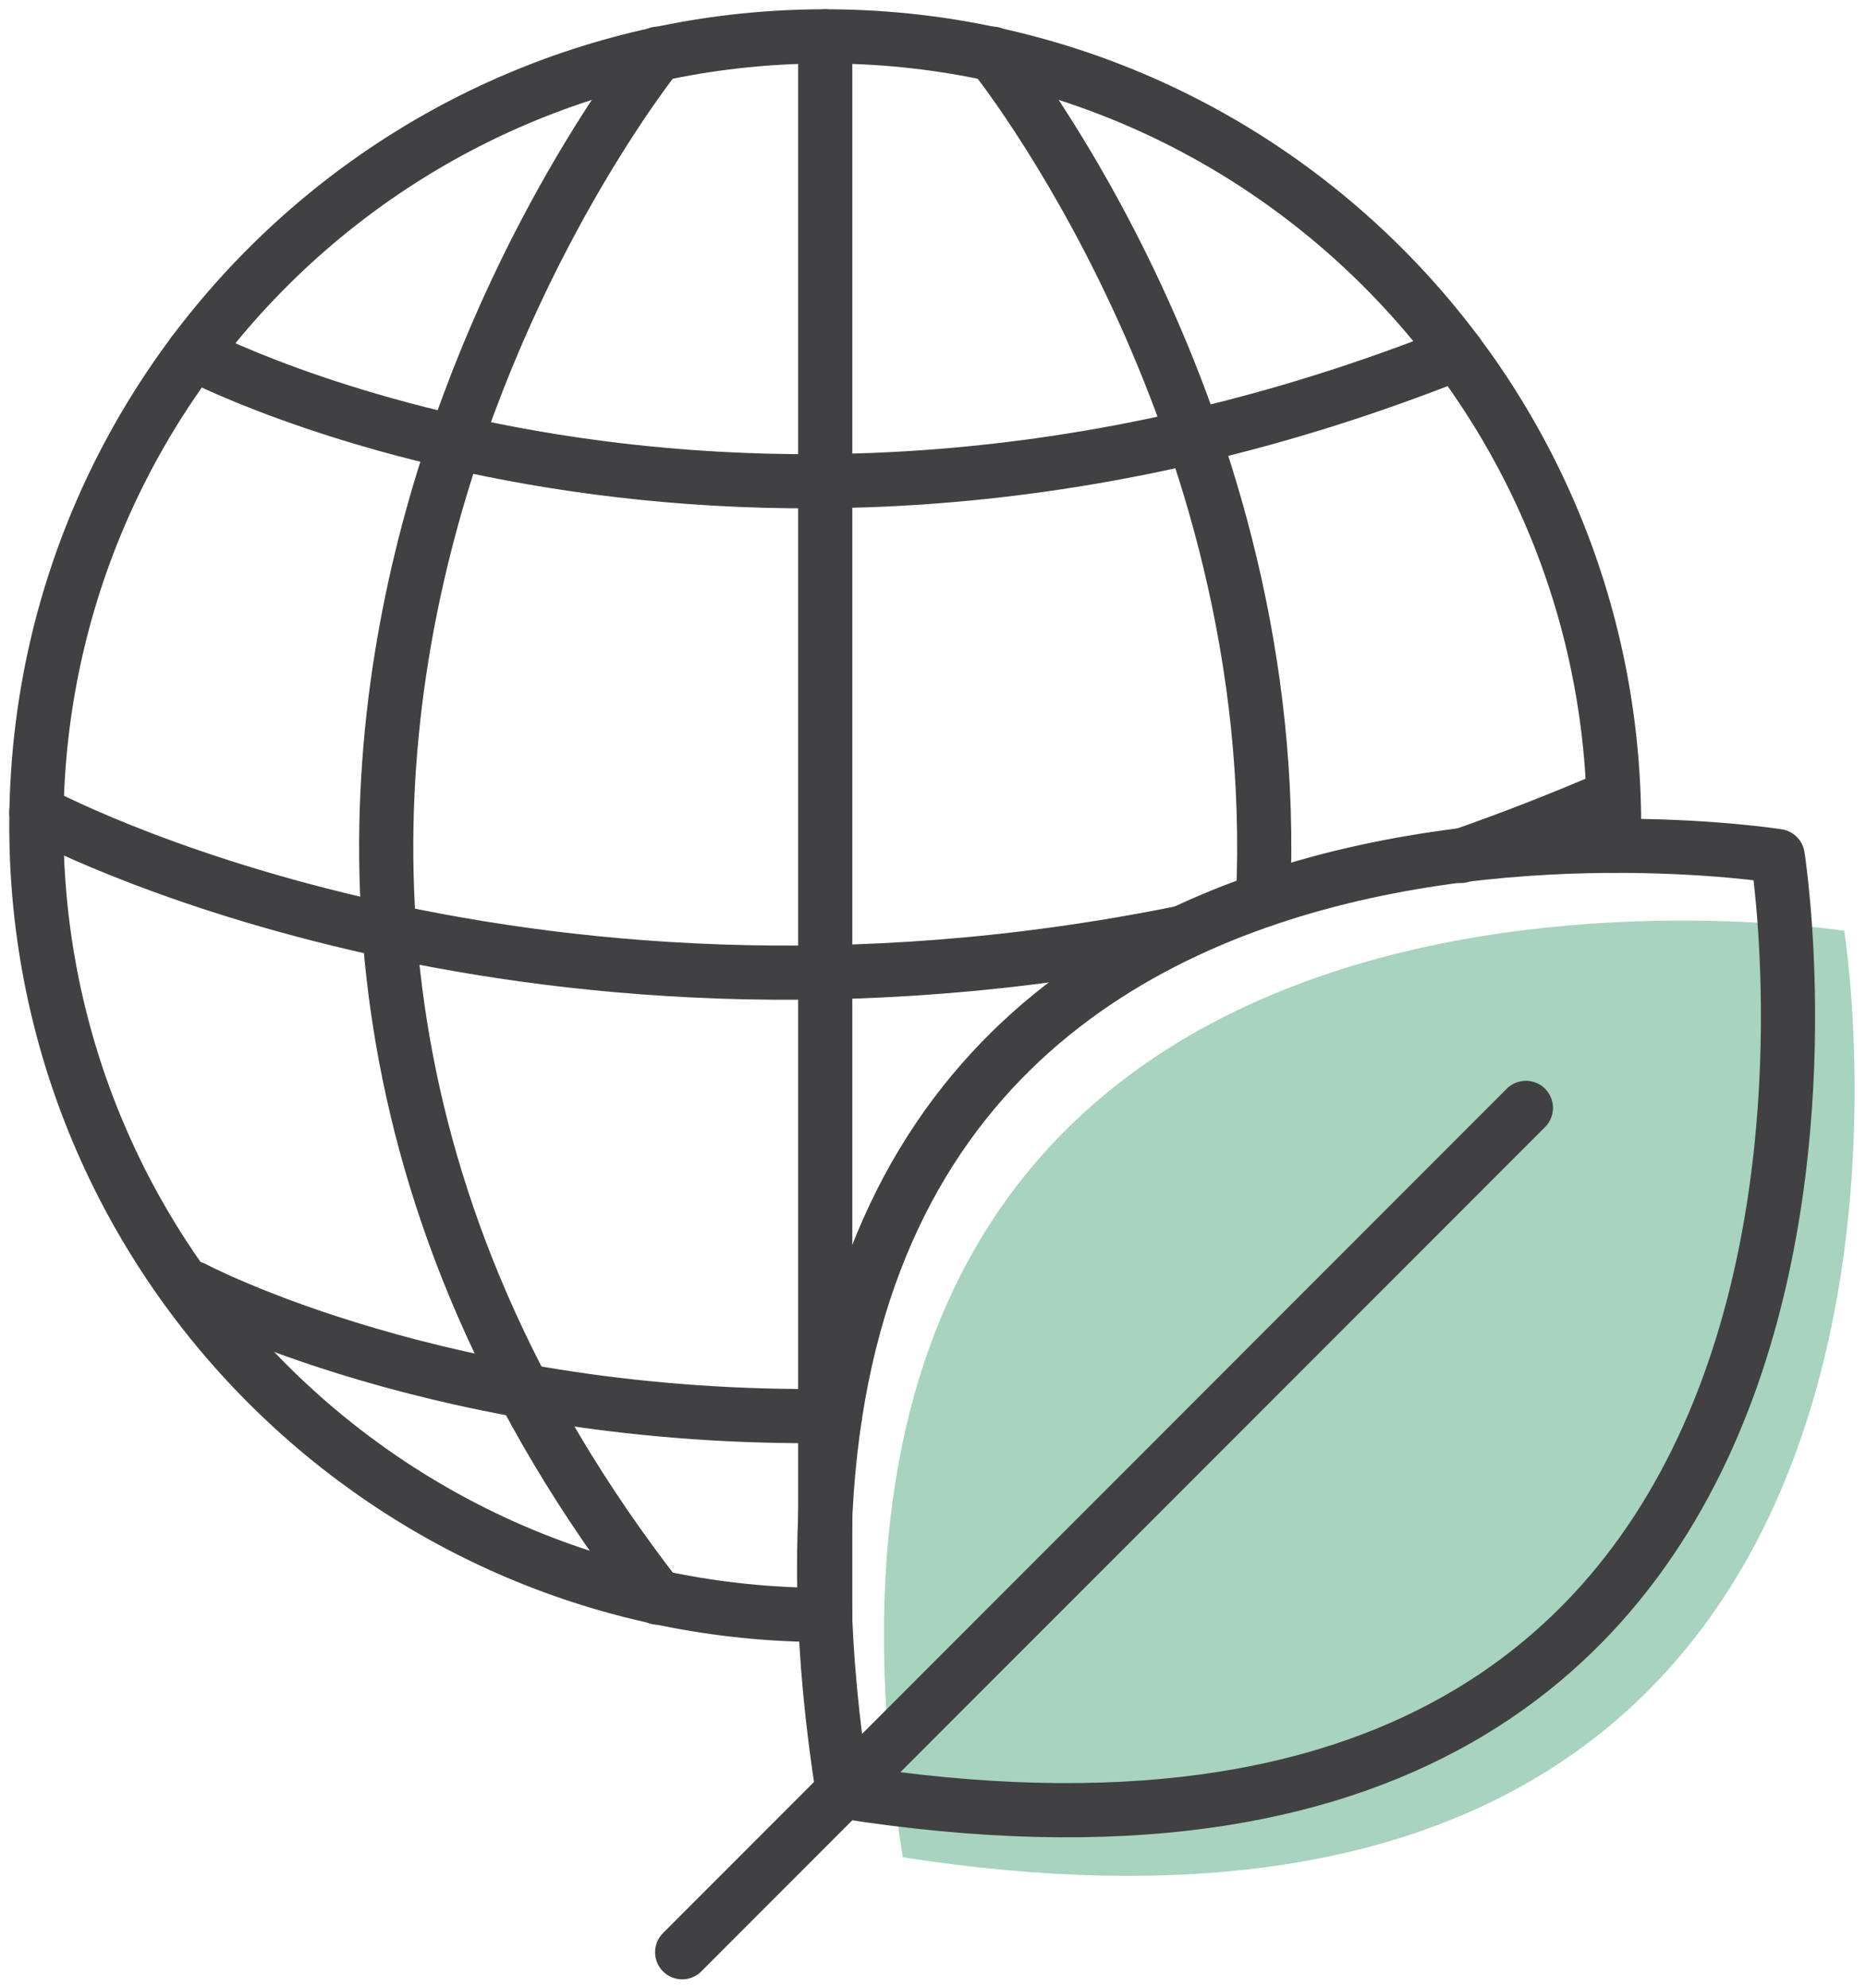
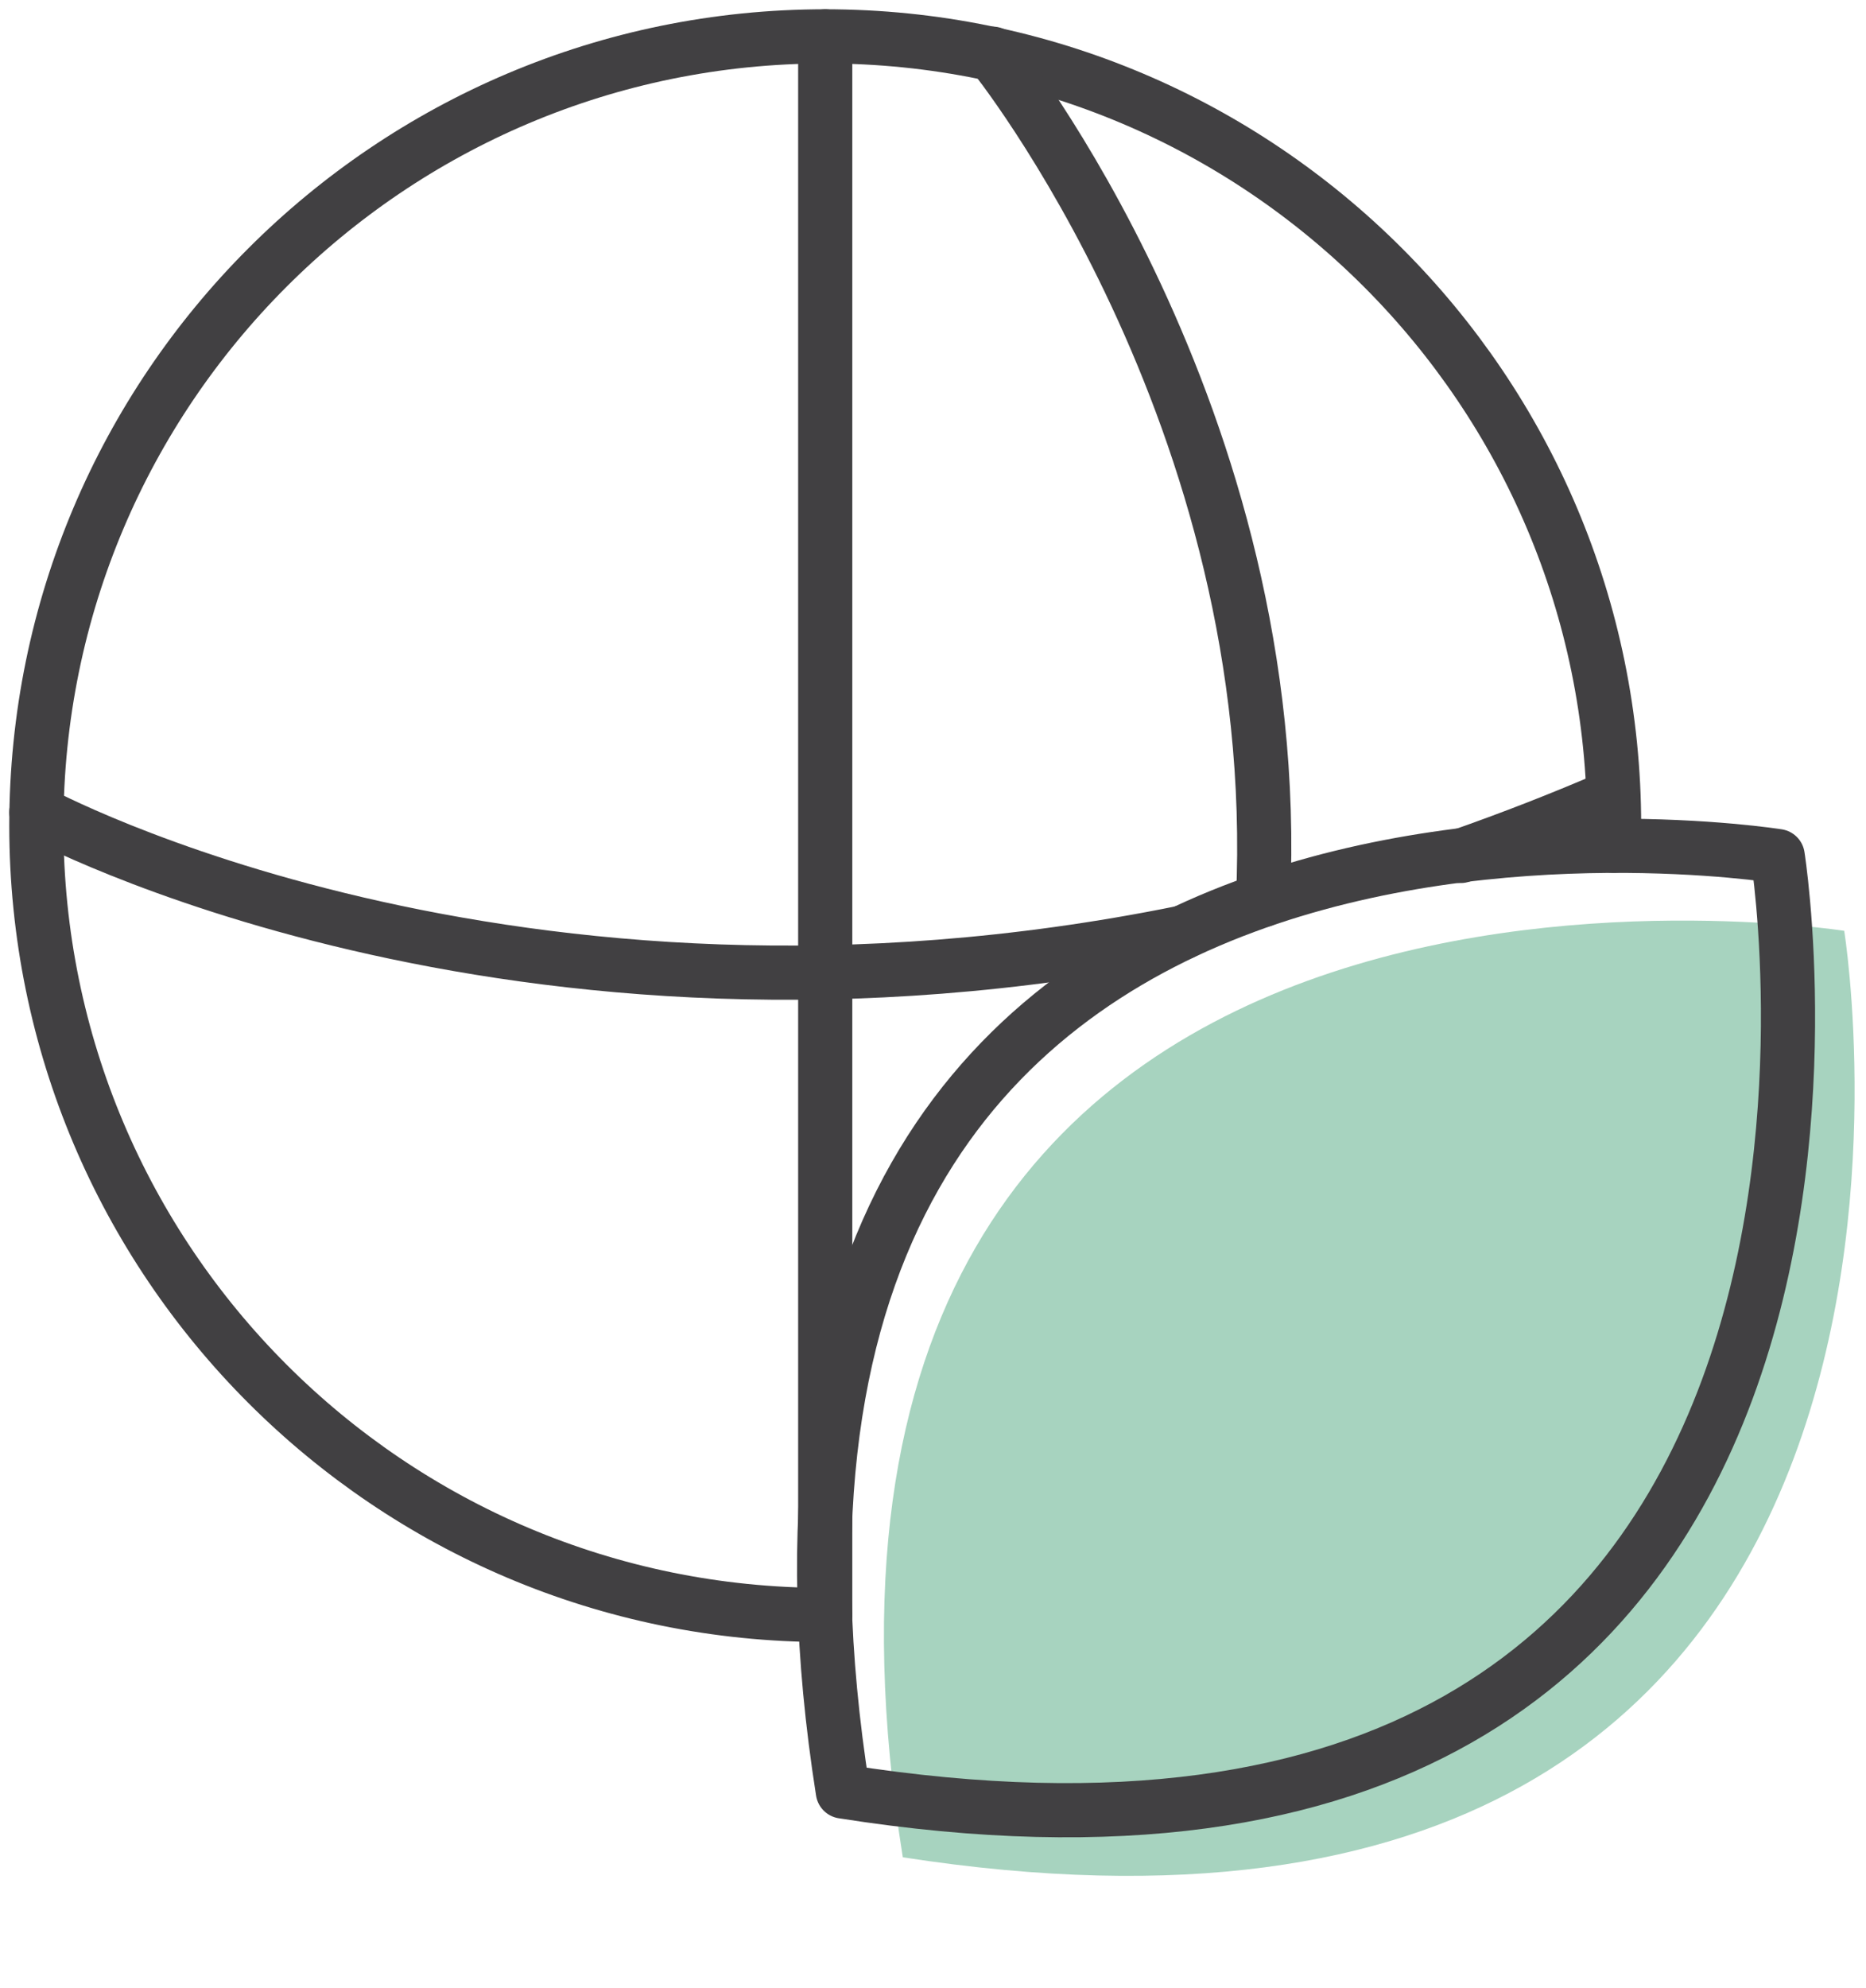
<svg xmlns="http://www.w3.org/2000/svg" width="154" height="164" viewBox="0 0 154 164" fill="none">
  <path d="M152.201 76.778C152.201 76.778 59.949 62.303 74.508 153.198C166.916 167.517 152.201 76.778 152.201 76.778Z" fill="#A7D3BF" />
  <path d="M68.105 133.21C32.153 133.21 3 104.057 3 68.105C3 32.153 32.153 3 68.105 3C104.057 3 133.21 32.153 133.21 68.105C133.21 68.658 133.21 69.21 133.186 69.763" stroke="#414042" stroke-width="4.47" stroke-linecap="round" stroke-linejoin="round" />
  <path d="M68.105 3V133.21" stroke="#414042" stroke-width="4.47" stroke-linecap="round" stroke-linejoin="round" />
-   <path d="M54.291 4.429C54.291 4.429 3.853 66.772 54.291 131.781" stroke="#414042" stroke-width="4.47" stroke-linecap="round" stroke-linejoin="round" />
  <path d="M81.919 4.429C81.919 4.429 106.087 34.291 104.237 74.231" stroke="#414042" stroke-width="4.47" stroke-linecap="round" stroke-linejoin="round" />
  <path d="M120.55 70.604C124.67 69.162 128.85 67.541 133.102 65.703" stroke="#414042" stroke-width="4.47" stroke-linecap="round" stroke-linejoin="round" />
  <path d="M3 66.988C3 66.988 41.955 88.213 97.607 76.922" stroke="#414042" stroke-width="4.47" stroke-linecap="round" stroke-linejoin="round" />
-   <path d="M15.937 29.138C15.937 29.138 60.622 52.898 120.261 29.138" stroke="#414042" stroke-width="4.47" stroke-linecap="round" stroke-linejoin="round" />
-   <path d="M15.937 106.243C15.937 106.243 36.742 117.306 68.91 116.79" stroke="#414042" stroke-width="4.47" stroke-linecap="round" stroke-linejoin="round" />
  <path d="M146.712 70.616C146.712 70.616 55.108 56.009 69.559 147.769C161.319 162.219 146.712 70.616 146.712 70.616Z" stroke="#414042" stroke-width="4.47" stroke-linecap="round" stroke-linejoin="round" />
-   <path d="M125.931 91.384L56.298 161.03" stroke="#414042" stroke-width="4.47" stroke-linecap="round" stroke-linejoin="round" />
</svg>